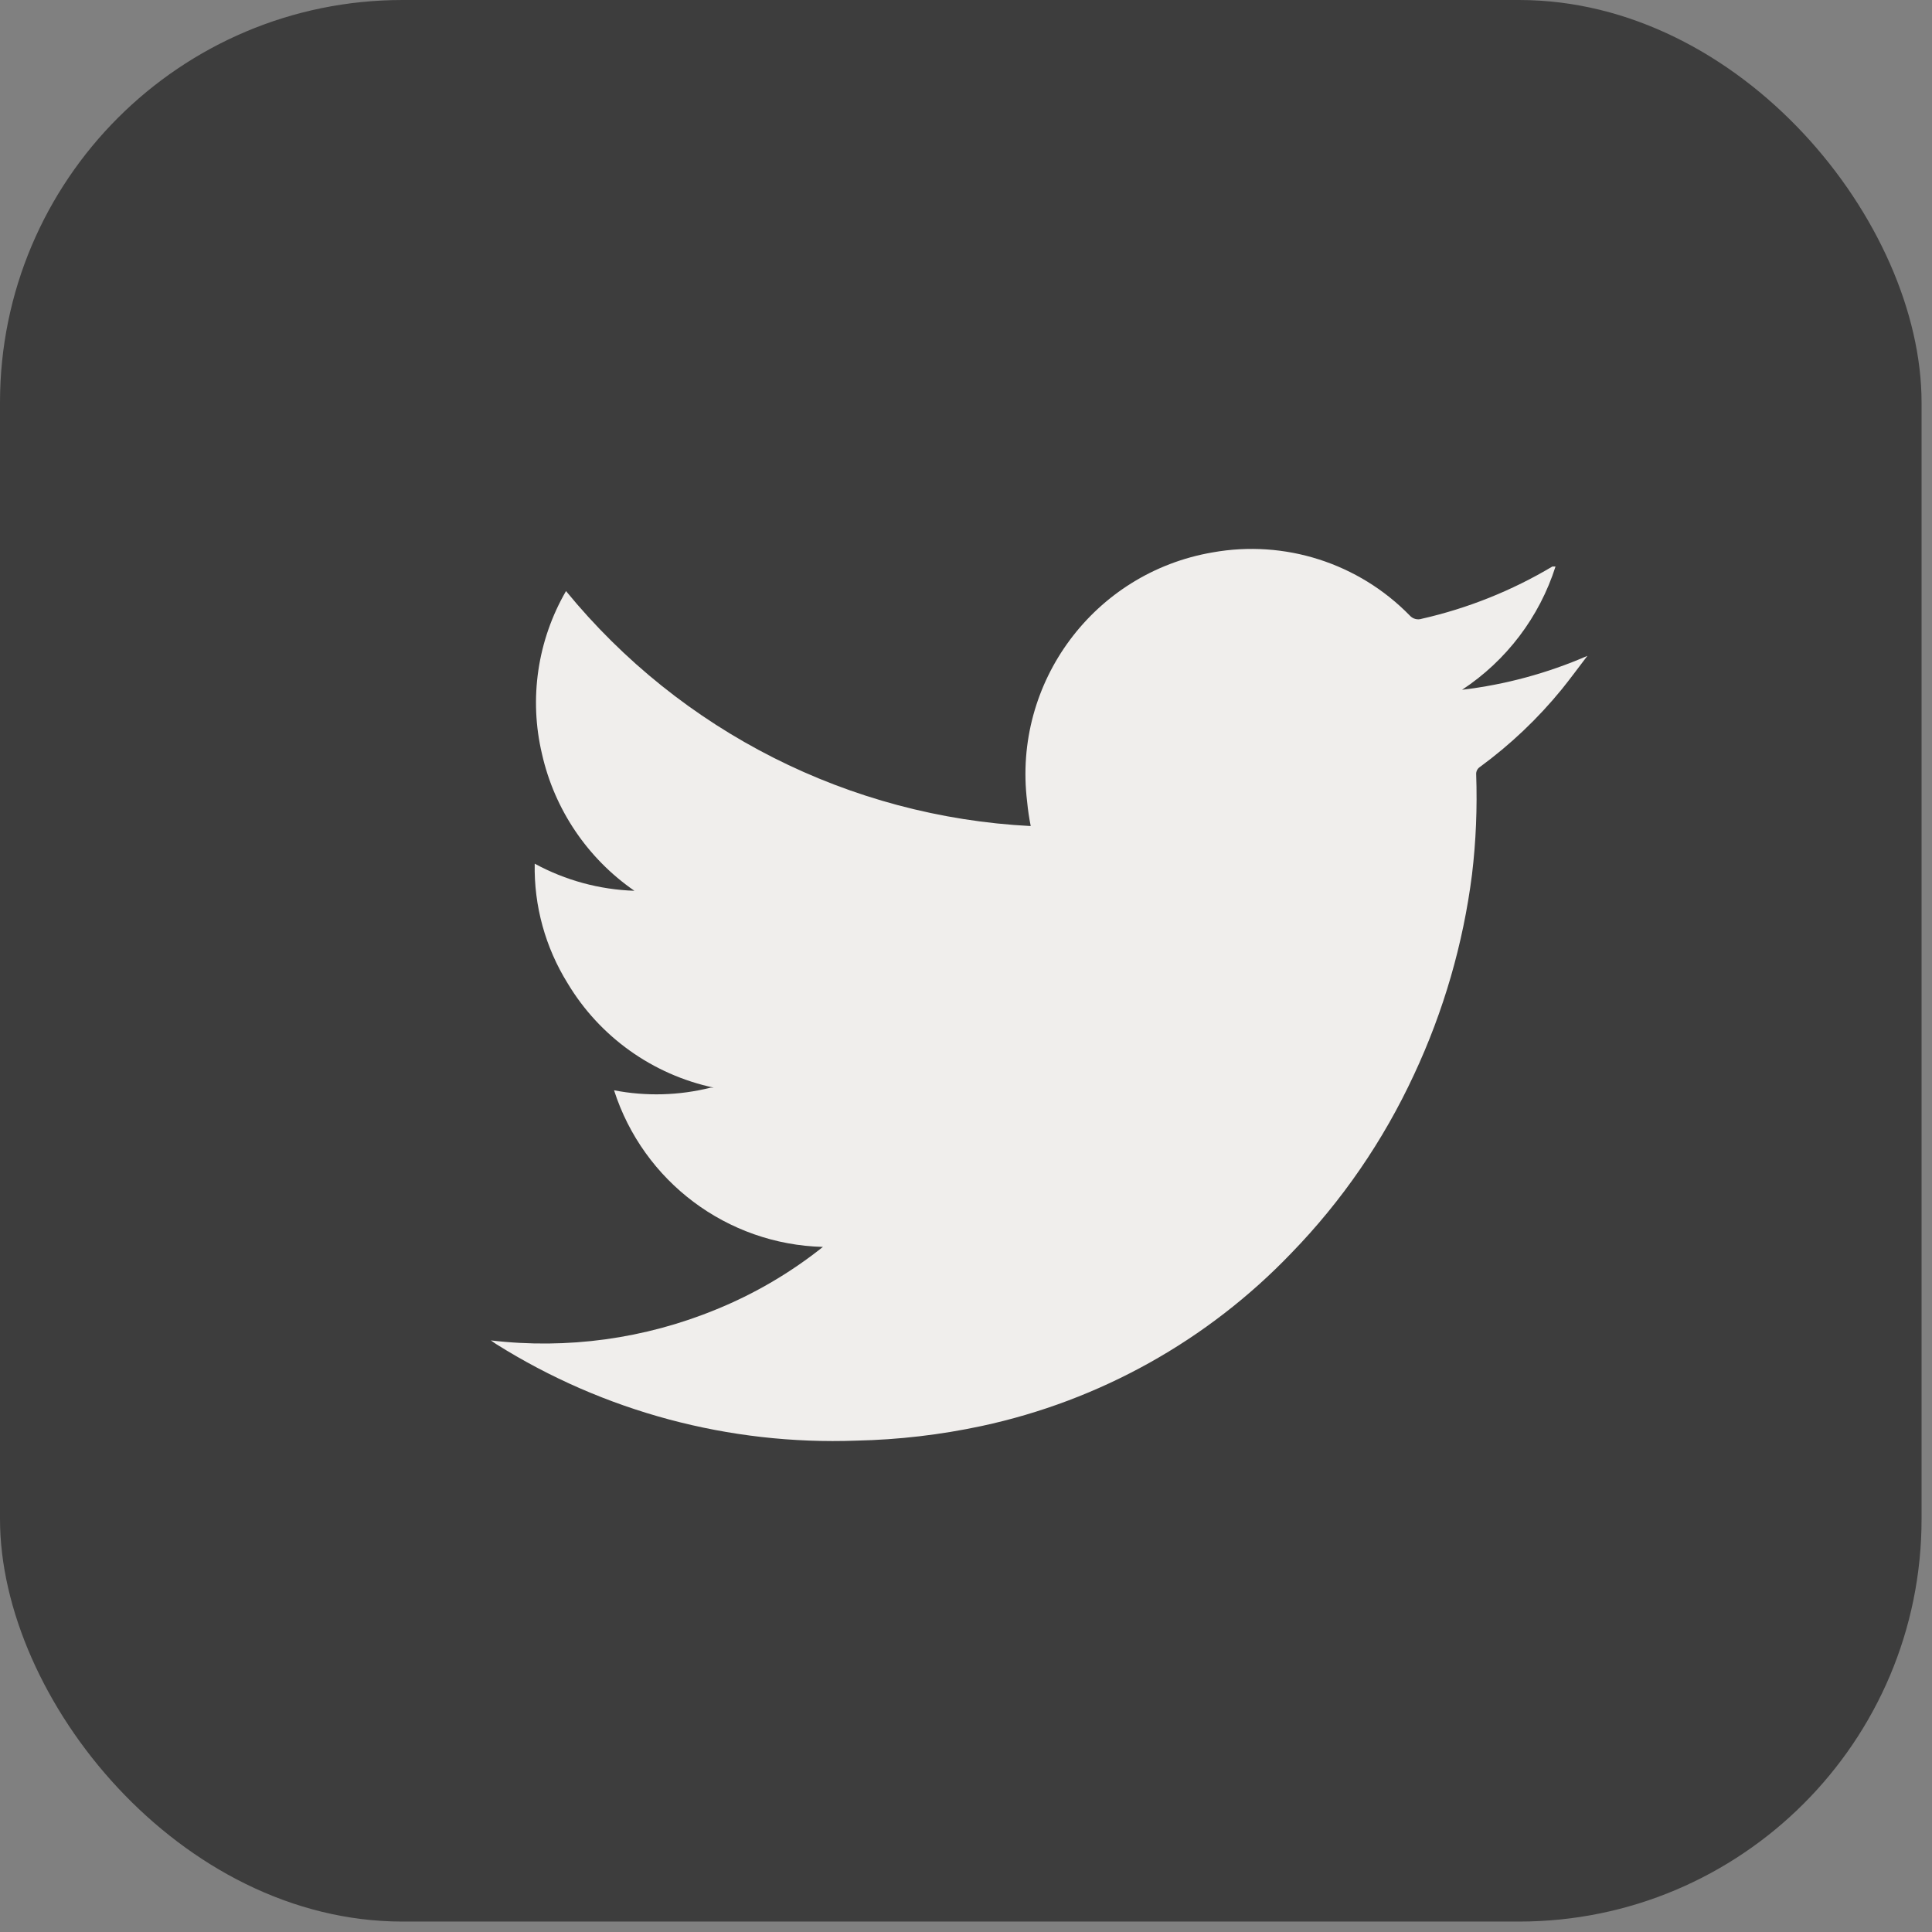
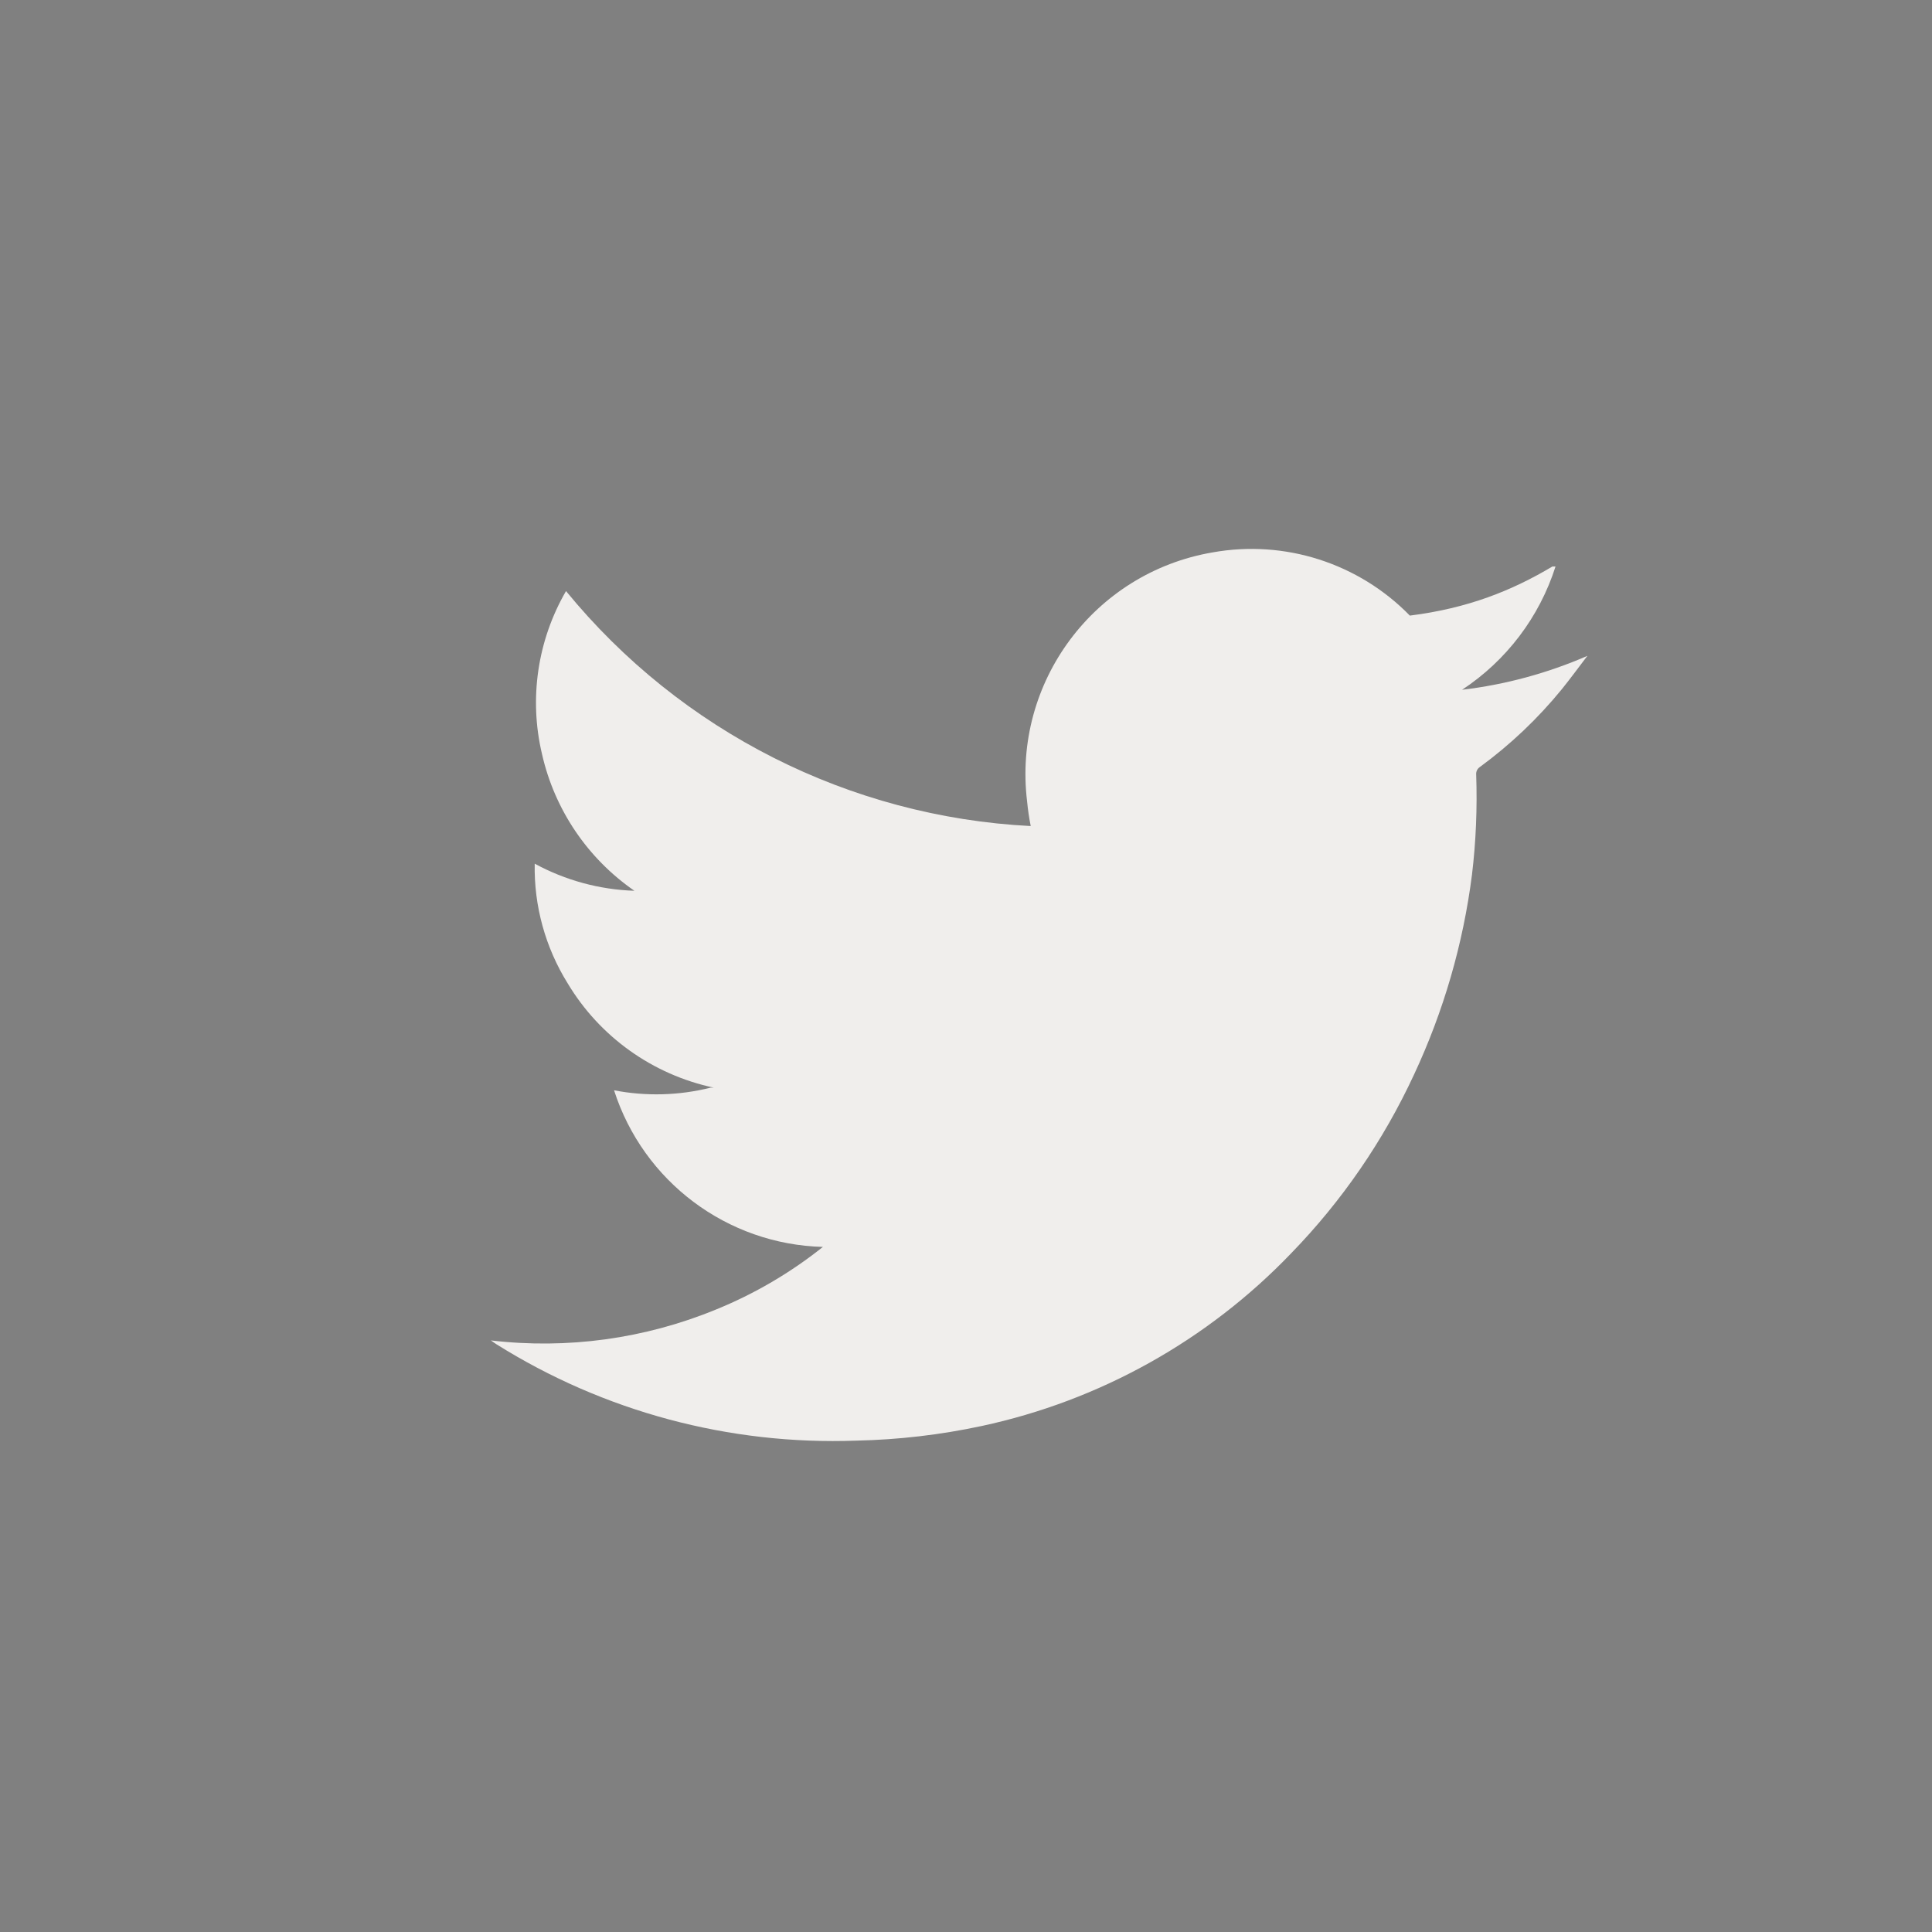
<svg xmlns="http://www.w3.org/2000/svg" width="30px" height="30px" viewBox="0 0 30 30" version="1.1">
  <rect x="0" y="0" width="30" height="30" fill="#808080" stroke="none" />
  <title>icons / social-twitter</title>
  <desc>Created with Sketch.</desc>
  <defs />
  <g id="icons-/-social-twitter" stroke="none" stroke-width="1" fill="none" fill-rule="evenodd">
    <g id="social-02">
-       <rect id="Rectangle-path" fill="#3D3D3D" fill-rule="nonzero" x="0" y="0" width="29.838" height="29.838" rx="6.25" />
-       <path d="M12.778,19.362 C11.29,19.323 9.989,18.347 9.535,16.93 C10.032,17.026 10.544,17.012 11.035,16.889 L11.084,16.889 C10.135,16.687 9.312,16.1 8.814,15.268 C8.468,14.711 8.29,14.066 8.303,13.411 C8.779,13.67 9.309,13.814 9.851,13.832 C9.123,13.329 8.611,12.571 8.416,11.708 C8.212,10.848 8.346,9.943 8.789,9.178 C10.572,11.358 13.193,12.683 16.005,12.827 C15.98,12.701 15.961,12.574 15.949,12.446 C15.723,10.595 16.99,8.893 18.827,8.578 C19.948,8.376 21.097,8.744 21.892,9.559 C21.939,9.611 22.012,9.63 22.078,9.608 C22.792,9.446 23.476,9.172 24.105,8.797 L24.154,8.797 C23.904,9.582 23.391,10.258 22.703,10.711 C23.374,10.631 24.029,10.454 24.649,10.184 C24.519,10.354 24.389,10.532 24.251,10.703 C23.88,11.158 23.452,11.564 22.978,11.911 C22.941,11.936 22.919,11.979 22.922,12.024 C22.94,12.544 22.919,13.065 22.857,13.581 C22.72,14.657 22.416,15.704 21.957,16.686 C21.482,17.711 20.838,18.649 20.051,19.459 C18.753,20.814 17.078,21.749 15.243,22.143 C14.603,22.28 13.952,22.356 13.297,22.37 C11.324,22.442 9.375,21.92 7.703,20.87 L7.622,20.814 C8.808,20.954 10.011,20.789 11.116,20.335 C11.714,20.092 12.274,19.764 12.778,19.362 Z" id="Shape" fill="#F0EEEC" />
+       <path d="M12.778,19.362 C11.29,19.323 9.989,18.347 9.535,16.93 C10.032,17.026 10.544,17.012 11.035,16.889 L11.084,16.889 C10.135,16.687 9.312,16.1 8.814,15.268 C8.468,14.711 8.29,14.066 8.303,13.411 C8.779,13.67 9.309,13.814 9.851,13.832 C9.123,13.329 8.611,12.571 8.416,11.708 C8.212,10.848 8.346,9.943 8.789,9.178 C10.572,11.358 13.193,12.683 16.005,12.827 C15.98,12.701 15.961,12.574 15.949,12.446 C15.723,10.595 16.99,8.893 18.827,8.578 C19.948,8.376 21.097,8.744 21.892,9.559 C22.792,9.446 23.476,9.172 24.105,8.797 L24.154,8.797 C23.904,9.582 23.391,10.258 22.703,10.711 C23.374,10.631 24.029,10.454 24.649,10.184 C24.519,10.354 24.389,10.532 24.251,10.703 C23.88,11.158 23.452,11.564 22.978,11.911 C22.941,11.936 22.919,11.979 22.922,12.024 C22.94,12.544 22.919,13.065 22.857,13.581 C22.72,14.657 22.416,15.704 21.957,16.686 C21.482,17.711 20.838,18.649 20.051,19.459 C18.753,20.814 17.078,21.749 15.243,22.143 C14.603,22.28 13.952,22.356 13.297,22.37 C11.324,22.442 9.375,21.92 7.703,20.87 L7.622,20.814 C8.808,20.954 10.011,20.789 11.116,20.335 C11.714,20.092 12.274,19.764 12.778,19.362 Z" id="Shape" fill="#F0EEEC" />
    </g>
  </g>
</svg>